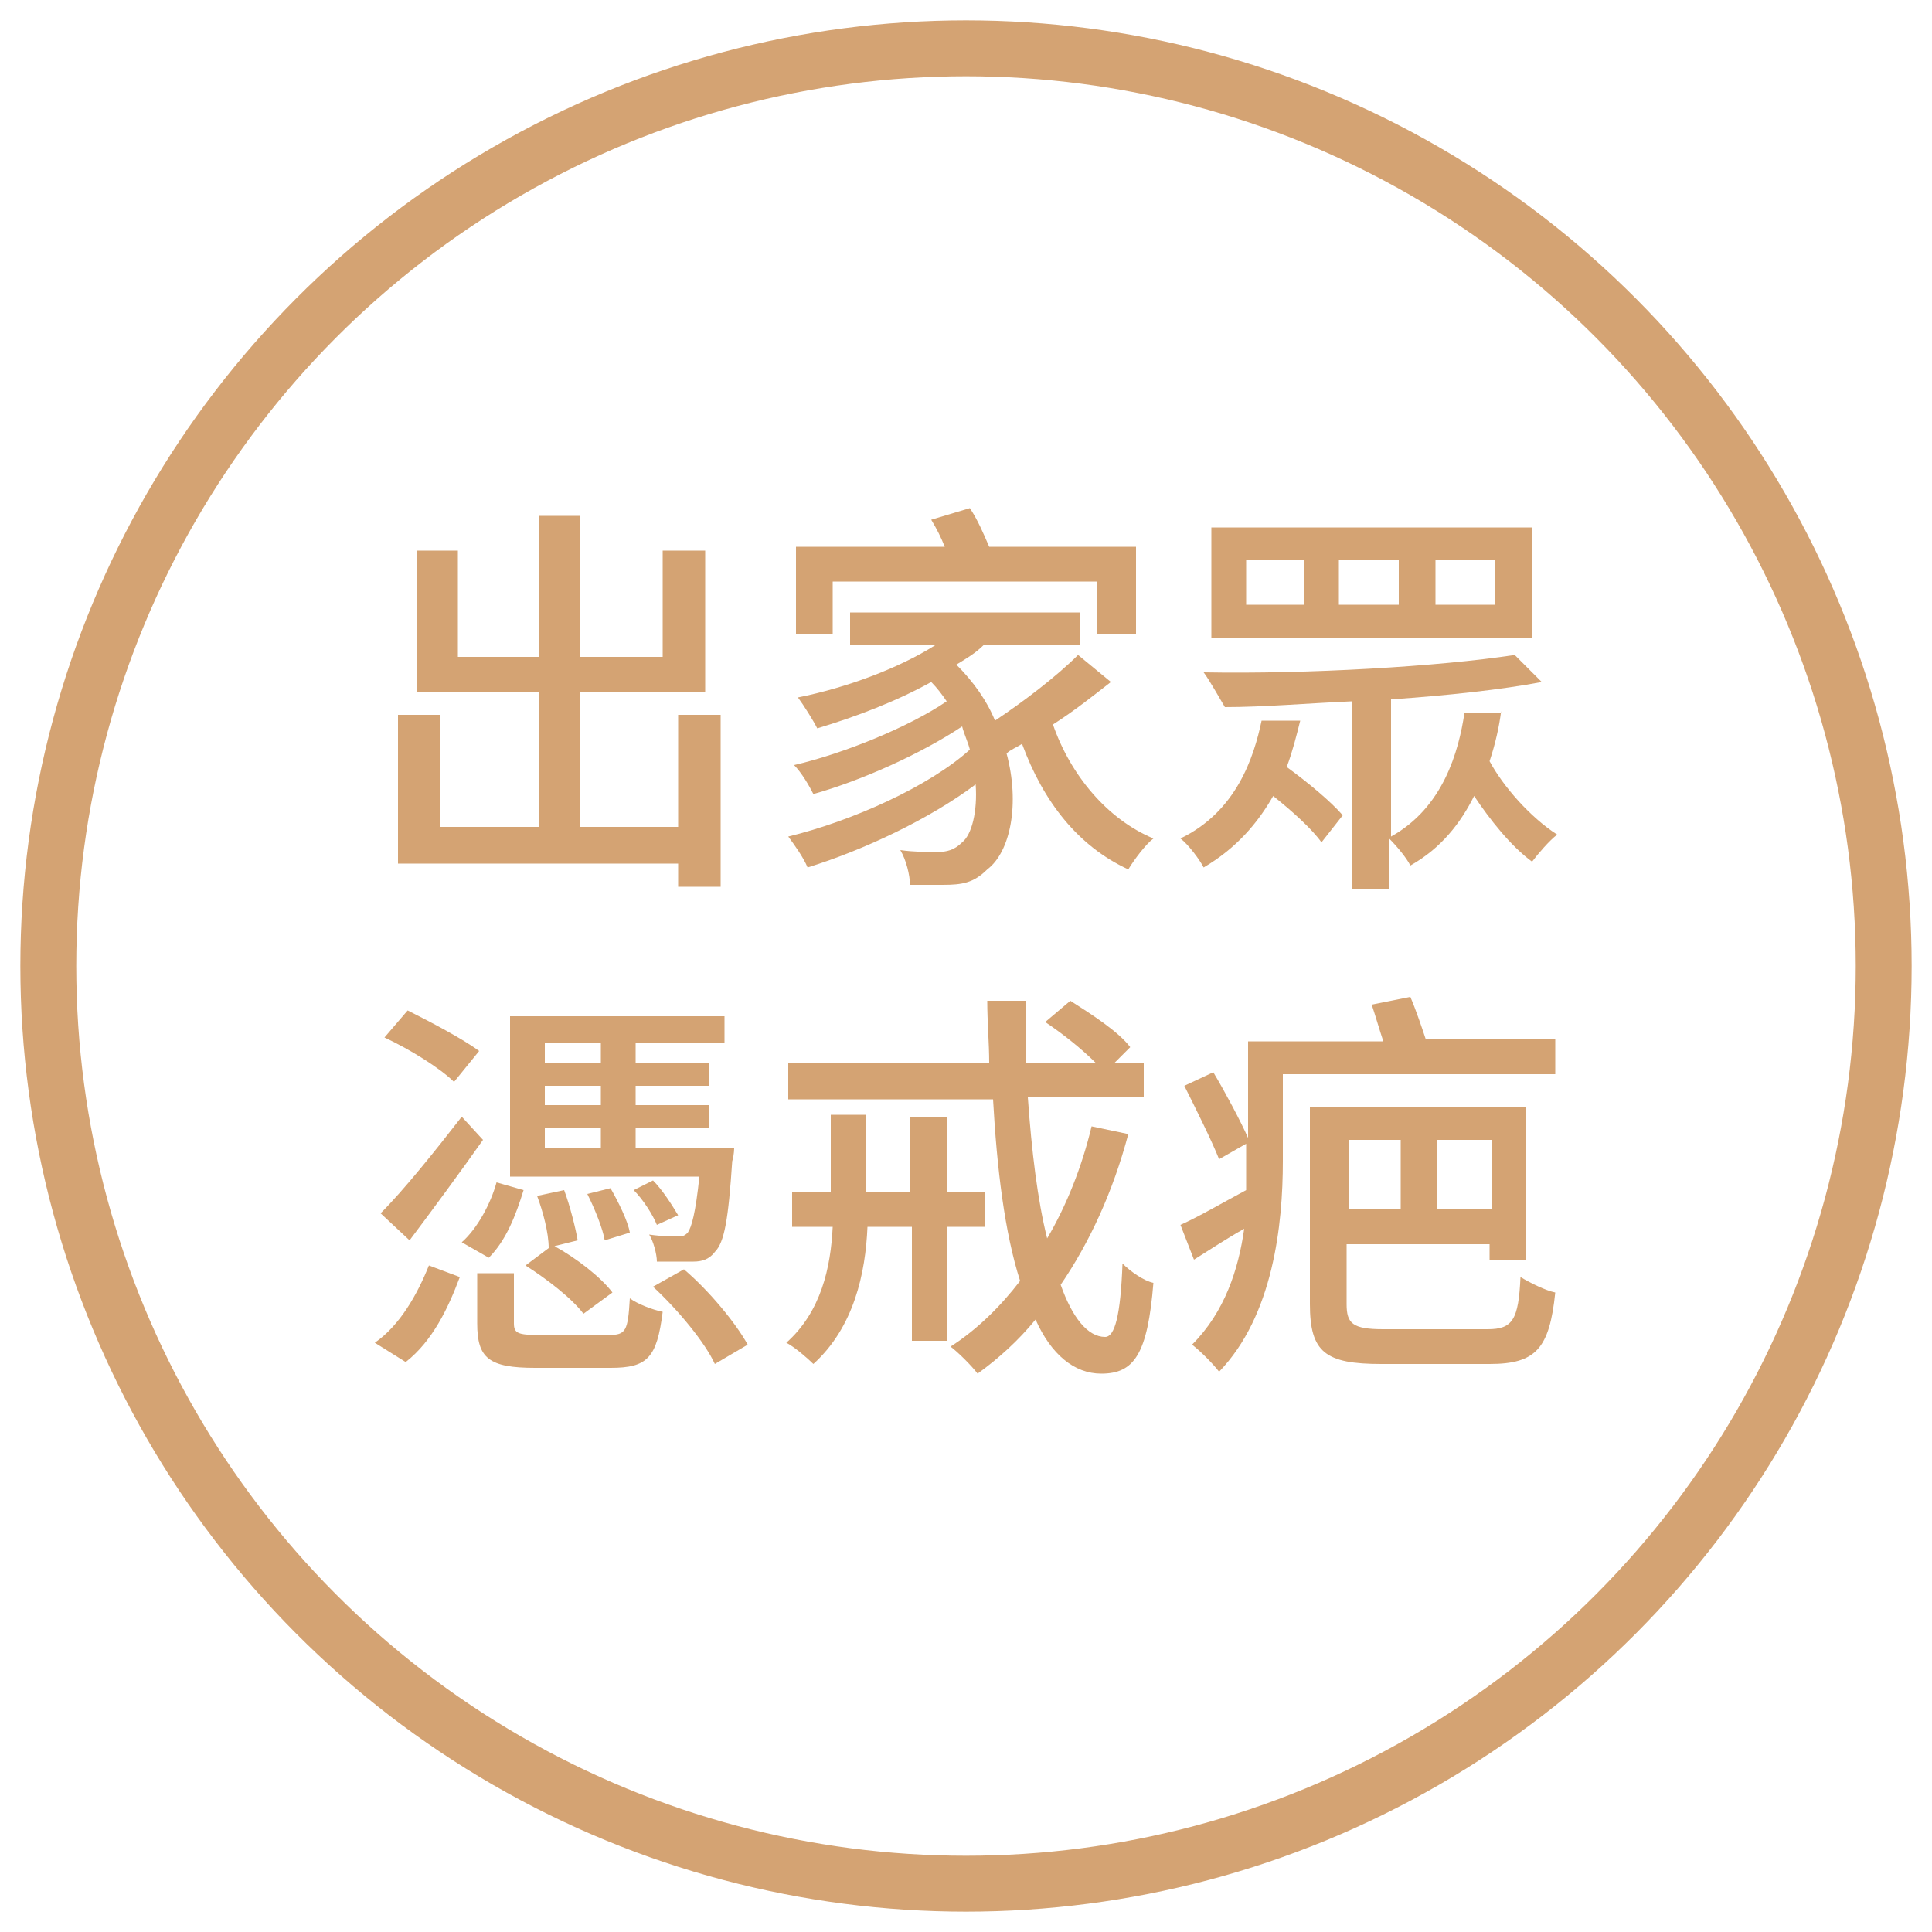
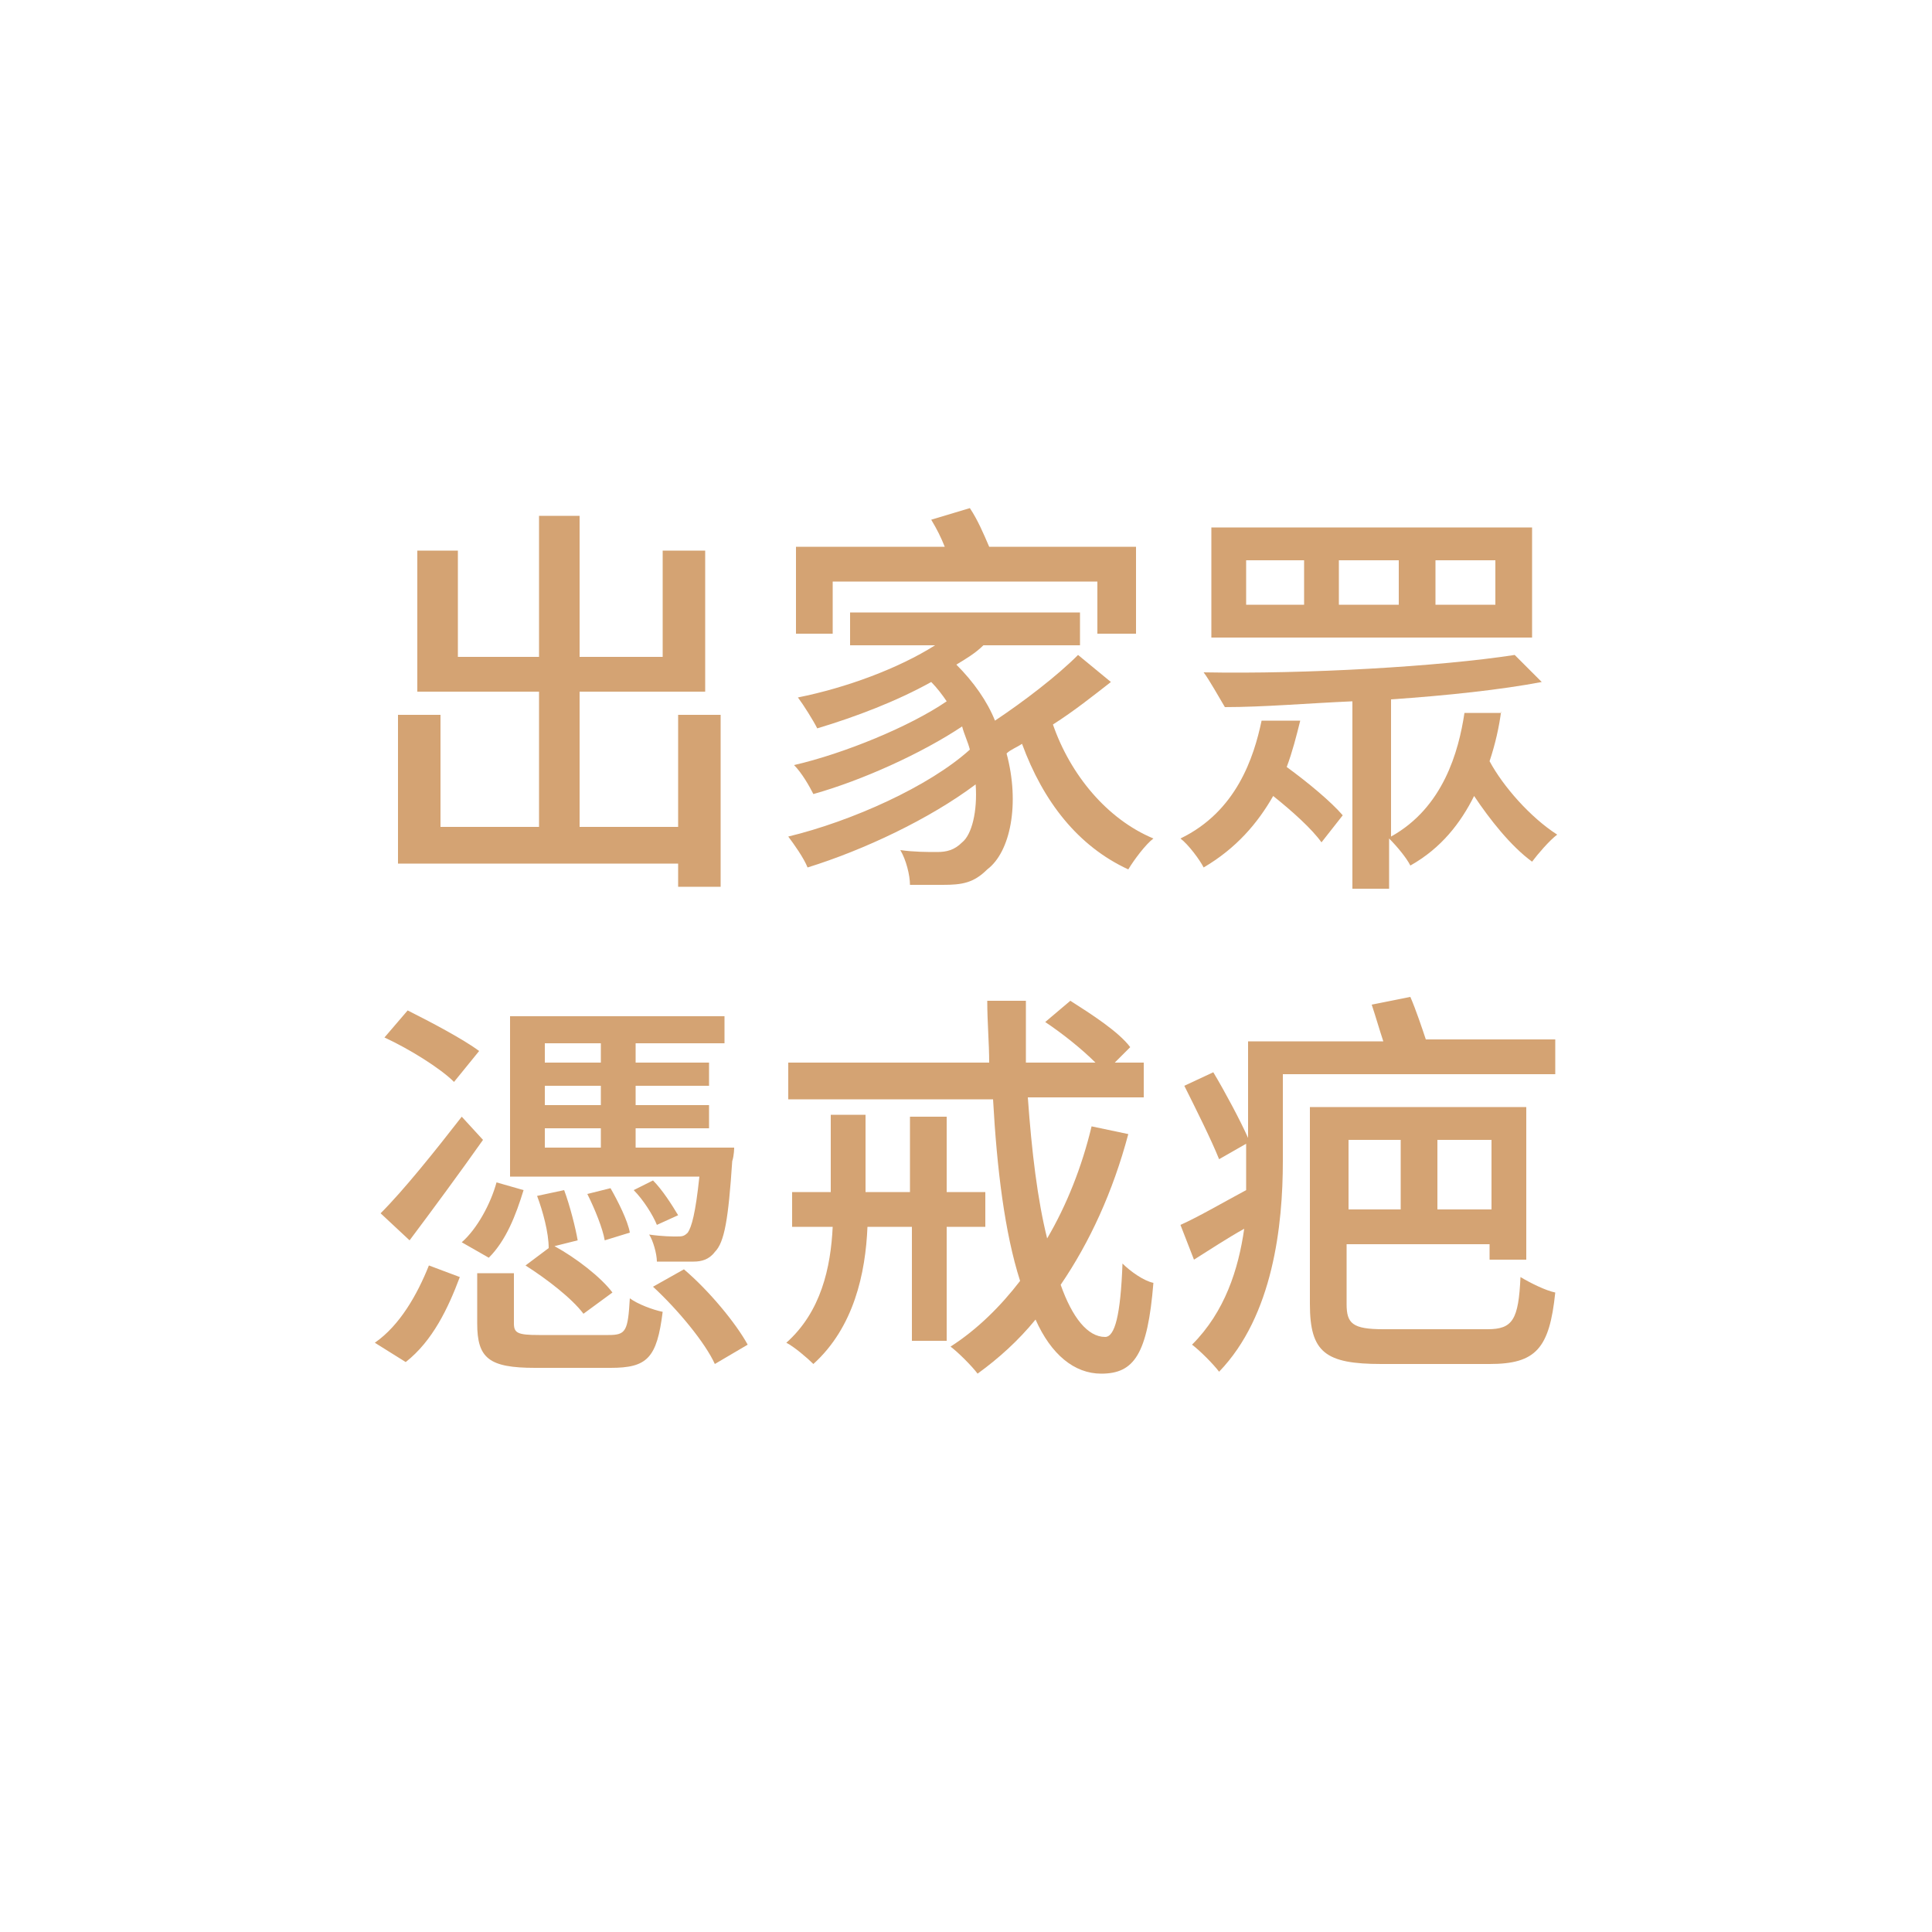
<svg xmlns="http://www.w3.org/2000/svg" id="圖層_1" x="0px" y="0px" viewBox="0 0 100 100" style="enable-background:new 0 0 100 100;" xml:space="preserve">
  <style type="text/css">	.st0{fill:none;stroke:#D4A373;stroke-width:2.893;stroke-miterlimit:10;}	.st1{display:none;}	.st2{display:inline;fill:#D4A373;}	.st3{fill:#D4A373;}</style>
-   <circle class="st0" cx="50" cy="50" r="47.5" />
  <g class="st1">
-     <path class="st2" d="M17.2,48.4c-1.5,3.2-3.8,6.7-5.6,8.9c-0.4-0.4-1.4-1-2-1.4c2-2,4.1-5.2,5.4-8.2L17.2,48.4z M28.5,43.5v2H9.9  v-2H28.5z M19,38.2c0.7,1.4,1.6,3.1,2,4.3l-2.2,0.8c-0.4-1.1-1.2-3-1.9-4.4L19,38.2z M22.9,47.5c1.9,2.7,4.4,6.3,5.6,8.5l-2.1,1.1  c-1.1-2.2-3.6-5.9-5.5-8.7L22.9,47.5z" />
    <path class="st2" d="M47.9,48.7c-0.6,1.8-1.5,3.5-2.6,4.9c0.6,1.3,1.3,2,2.1,2c0.5,0,0.7-0.8,0.8-2.7c0.4,0.4,1,0.7,1.4,0.9  c-0.3,2.8-0.9,3.5-2.3,3.5c-1.3,0-2.3-0.9-3.2-2.3c-1,1-2,1.8-3.2,2.5c-0.3-0.4-0.9-1-1.3-1.4c1.4-0.7,2.7-1.7,3.7-2.8  c-0.6-1.6-1-3.6-1.3-5.8h-8.1v1.9c0,2.4-0.3,5.8-1.8,8c-0.4-0.3-1.2-0.8-1.6-0.9c1.4-2.1,1.6-5,1.6-7.1v-3.5h9.8  c0-0.5-0.1-1.1-0.1-1.6H30.9v-1.6h3.3v-3.6H36v3.6h3.5v-4.5h1.9v1.6h6.2v1.5h-6.2v1.4h8v1.6h-3c0.6,0.3,1.1,0.7,1.4,0.9L47,45.9  h2.1v1.6h-5.4c0.2,1.5,0.5,2.9,0.8,4.1c0.7-1,1.2-2.1,1.6-3.3L47.9,48.7z M36.7,50.9c-0.4,1.3-1,2.6-1.8,3.4  c-0.3-0.2-0.8-0.6-1.2-0.8c0.7-0.8,1.3-1.8,1.6-2.9L36.7,50.9z M41.8,51c-0.9,2.9-3.4,5.2-6.9,6.3c-0.2-0.3-0.6-0.9-0.8-1.1  c1.7-0.5,3.1-1.2,4.2-2.2h-1v-4.1h-2.5v-1.4h6.5v1.4h-2.4v3.5c0.7-0.8,1.2-1.7,1.4-2.6L41.8,51z M43.5,44.3c0,0.6,0,1.1,0.1,1.6  h2.7c-0.5-0.4-1.3-0.9-2-1.2l0.4-0.4H43.5z" />
    <path class="st2" d="M60.4,51.5c-2.9,1.3-5.9,2.6-8.3,3.6l-0.7-2c0.8-0.3,1.8-0.7,2.9-1.1l-0.4-12.6l2-0.1l0.4,11.9  c1.2-0.5,2.5-1,3.7-1.6L60.4,51.5z M69.3,57.4c-0.9-1.4-2.7-3.5-4.3-5.3c-1.6,2.3-3.8,4.1-6.8,5.4c-0.3-0.4-1.1-1.3-1.6-1.7  c7-2.6,9.2-7.6,10-16.5l2.1,0.2c-0.5,4.4-1.3,7.9-2.7,10.8c1.8,1.8,3.9,4.1,4.9,5.6L69.3,57.4z M61.4,46.7  c-0.5-1.4-1.9-3.6-3.2-5.1l1.8-0.9c1.4,1.5,2.7,3.5,3.3,5L61.4,46.7z" />
    <path class="st2" d="M91.5,54.4v2H72.8v-2h7.7v-16h2.1v6.2h7.6v2h-7.6v7.8H91.5z" />
  </g>
  <g class="st1">
    <path class="st2" d="M49.1,33.4v2.1H30v-2.1H49.1z" />
    <path class="st2" d="M68.8,32.2c-0.9,2.7-2.1,5.1-3.7,7.1c0.7,1.8,1.5,2.9,2.4,2.9c0.5,0,0.8-1.1,0.9-3.8c0.5,0.5,1.2,0.9,1.7,1.1  c-0.3,3.7-1,4.7-2.8,4.7c-1.5,0-2.8-1.2-3.7-3.1c-1.2,1.3-2.5,2.3-4,3.2c-0.3-0.4-1-1.2-1.4-1.6c1.7-1,3.3-2.2,4.6-3.7  c-0.8-2.4-1.2-5.4-1.5-8.7h-6.7v2.5h5.3v0.8c-0.1,4.6-0.2,6.4-0.7,6.9c-0.4,0.4-0.8,0.6-1.3,0.7c-0.5,0.1-1.5,0.1-2.5,0  c0-0.6-0.2-1.3-0.5-1.8c0.9,0.1,1.7,0.1,2,0.1c0.3,0,0.5-0.1,0.7-0.3c0.2-0.3,0.4-1.5,0.4-4.7h-3.4c0,3-0.4,7.2-2.2,9.9  c-0.3-0.4-1.2-1.1-1.6-1.3c1.7-2.5,1.8-6.1,1.8-8.8v-5.9h8.6c-0.1-1.1-0.1-2.2-0.1-3.3h2.1c0,1.1,0,2.2,0.1,3.3h4.1  c-0.8-0.7-2.2-1.6-3.3-2.2l1.2-1.2c1.2,0.7,2.8,1.6,3.6,2.3l-1,1.1h2.1v1.9h-6.6c0.2,2.5,0.5,4.8,1,6.6c1-1.6,1.8-3.3,2.4-5.2  L68.8,32.2z" />
    <path class="st2" d="M27,67.3c0,0.9-0.2,1.5-0.8,1.8c-0.6,0.3-1.4,0.4-2.9,0.4c0-0.5-0.3-1.4-0.5-1.9c0.9,0,1.7,0,2,0  c0.3,0,0.4-0.1,0.4-0.4v-4.7h-2.8c-0.2,2.5-0.6,5.1-1.5,7c-0.3-0.3-1.1-0.7-1.6-0.9c1.4-2.9,1.5-7.1,1.5-10.1V51H27V67.3z   M25.2,60.7v-3.1h-2.7v0.9c0,0.7,0,1.4,0,2.2H25.2z M22.5,52.8v3h2.7v-3H22.5z M38.3,58.5c-0.5,2.8-1.4,5.1-2.7,7  c1,1,2.1,1.9,3.3,2.5c-0.4,0.4-1,1-1.3,1.5c-1.2-0.7-2.3-1.5-3.2-2.6c-0.9,1-1.8,1.8-2.9,2.5c-0.3-0.4-0.7-1.1-1.1-1.4v1.5h-1.8V51  h9.1v4c0,0.9-0.2,1.4-0.9,1.7C36,57,34.9,57,33.3,57c-0.1-0.5-0.4-1.2-0.6-1.7c1.2,0,2.3,0,2.6,0c0.3,0,0.4-0.1,0.4-0.3v-2.2h-5.4  v5.3h6.4l0.3-0.1L38.3,58.5z M30.4,68c1.1-0.6,2.1-1.4,3-2.5c-1.1-1.6-2-3.5-2.6-5.6h-0.4V68z M32.4,60c0.5,1.5,1.2,2.8,2,4.1  c0.7-1.2,1.3-2.5,1.8-4.1H32.4z" />
    <path class="st2" d="M57.9,54c-0.6,1.3-1.4,2.4-2.3,3.4c1.2,0.7,2.7,1.2,4.2,1.6c-0.4,0.4-1,1.1-1.2,1.6c-1.7-0.4-3.2-1.1-4.6-2  c-1.3,0.8-2.8,1.5-4.4,2c-0.1-0.2-0.3-0.5-0.5-0.9c-0.4,1.2-0.8,2.5-1.2,3.4l-1.3-0.7c0.3-0.8,0.7-2,0.9-3.1h-1.6v8.1  c0,0.9-0.1,1.5-0.8,1.8c-0.6,0.3-1.5,0.3-2.8,0.3c-0.1-0.5-0.3-1.3-0.6-1.8c0.8,0,1.7,0,1.9,0s0.3-0.1,0.3-0.3v-5.7  c-0.8,1.8-1.8,3.5-2.8,4.6c-0.2-0.6-0.7-1.4-1-1.9c1.3-1.1,2.5-3.1,3.2-5h-2.9v-1.7h5.4c-1.2-0.8-3-1.8-4.5-2.5l1.2-1.3  c0.6,0.2,1.3,0.5,1.9,0.8c0.7-0.5,1.3-1.1,1.8-1.8h-5.5v-1.7h6.9l0.3-0.1l1.3,0.8c-0.8,1.2-2,2.5-3.3,3.5c0.7,0.4,1.2,0.8,1.7,1.1  l-0.9,1h1.3l0.3-0.1l1.2,0.4c-0.1,0.3-0.1,0.5-0.2,0.8c1.2-0.3,2.3-0.8,3.2-1.3c-0.7-0.7-1.3-1.4-1.9-2.2c-0.4,0.5-0.8,0.9-1.3,1.2  c-0.4-0.3-1.1-0.9-1.6-1.1c1.7-1.2,3.1-3.1,4-5.1l1.8,0.5c-0.3,0.6-0.5,1.1-0.9,1.7h6.6V54H57.9z M59,61.9c0,0,0,0.5-0.1,0.8  c-0.4,3.8-0.7,5.4-1.3,6c-0.4,0.4-0.8,0.5-1.4,0.6c-0.5,0-1.4,0-2.3,0c0-0.5-0.3-1.3-0.5-1.8c0.8,0.1,1.6,0.1,2,0.1  c0.3,0,0.5,0,0.7-0.2c0.4-0.3,0.7-1.4,0.9-3.8h-3c-0.7,2.6-2.2,4.7-5.5,6c-0.2-0.5-0.8-1.2-1.2-1.5c2.7-1,4-2.6,4.7-4.5h-2.9v-1.6  h3.4c0.1-0.7,0.2-1.3,0.3-2h1.9c-0.1,0.7-0.1,1.3-0.3,2H59z M51.9,54c0.5,0.9,1.3,1.6,2.1,2.3c0.7-0.7,1.3-1.4,1.8-2.3H51.9z" />
    <path class="st2" d="M75,66.4c2,0.6,4,1.3,5.3,1.9l-1.4,1.2c-1.4-0.7-3.7-1.6-6-2.3l0.8-0.8H68l1.5,0.7c-1.7,1-4.3,1.9-6.4,2.5  c-0.3-0.4-1-1.1-1.4-1.4c2.1-0.4,4.4-1,5.9-1.7h-3.2V60c-0.5,0.1-1.1,0.3-1.7,0.4c-0.2-0.4-0.6-1.2-0.9-1.5c2.5-0.4,4.1-1,4.9-1.7  h-3.5c0.2-1,0.4-2.4,0.6-3.5h4.1v-1h-5v-1.2h5v-1h1.8v1h2.9v-1h1.8v1h4.6v3.5h-4.6v1.1h5.9c0,0,0,0.4,0,0.6  c-0.1,1.2-0.3,1.8-0.5,2.2c-0.3,0.3-0.7,0.4-1.1,0.4c-0.1,0-0.3,0-0.5,0v7.3H75z M65.3,54.7c-0.1,0.4-0.1,0.8-0.2,1.1h2.4  c0.1-0.4,0.2-0.7,0.3-1.1H65.3z M76,59.7h-9.8v1.1H76V59.7z M76,61.9h-9.8V63H76V61.9z M66.2,65.2H76v-1.1h-9.8V65.2z M69,57.1  c-0.3,0.5-0.7,1-1.3,1.4h4.7v-1.4H69z M72.4,54.7h-2.9c0,0.4,0,0.8-0.1,1.1h3V54.7z M69.5,53.5h2.9v-1h-2.9V53.5z M74.3,52.5v1H77  v-1H74.3z M74.3,57.1v1.4h2.2c-0.1-0.3-0.2-0.5-0.3-0.7c0.6,0.1,1.1,0.1,1.3,0.1c0.2,0,0.4,0,0.5-0.1c0.1-0.1,0.1-0.3,0.2-0.7H74.3  z" />
  </g>
  <g class="st1">
    <path class="st2" d="M36.4,54.6c0.5,0,0.7-0.5,0.7-3.1c0.5,0.4,1.3,0.7,1.8,0.9c-0.2,3.1-0.7,4.1-2.4,4.1h-2.3  c-1.8,0-2.4-0.6-2.4-2.9v-8.9h-4.3c-0.5,5.1-2,9.5-6.9,12.1c-0.3-0.5-0.9-1.2-1.4-1.6c4.5-2.2,5.9-6,6.3-10.5h-5.3v-2h5.4  c0.1-1.6,0.1-3.3,0.1-5h2.1c0,1.7,0,3.4-0.1,5h6.2v10.9c0,0.8,0.1,0.9,0.7,0.9H36.4z" />
-     <path class="st2" d="M59.3,53.8v1.9H40.8v-1.9h5c0.4-1.8,0.8-4.1,1.2-6.3h-3.7v-1.9h4.1c0.2-1.4,0.4-2.8,0.6-4.1H42v-1.9h15.8v1.9  H50c-0.2,1.3-0.4,2.7-0.6,4.1H54l0.4-0.1l1.5,0.1c-0.1,2.4-0.4,5.5-0.7,8.2H59.3z M49,47.5c-0.4,2.3-0.8,4.5-1.1,6.3h5.2  c0.3-2.1,0.5-4.5,0.6-6.3H49z" />
    <path class="st2" d="M66.3,49v5.5c0,1-0.2,1.5-0.8,1.8c-0.6,0.3-1.5,0.4-2.9,0.4c-0.1-0.5-0.3-1.3-0.6-1.8c0.9,0,1.8,0,2,0  c0.3,0,0.4-0.1,0.4-0.4v-5l-2.6,0.7l-0.5-1.9c0.9-0.2,1.9-0.5,3.1-0.8v-4.2h-2.8v-1.8h2.8v-4.1h1.9v4.1H69v1.8h-2.7v3.6  c0.9-0.2,1.7-0.5,2.6-0.7l0.2,1.8L66.3,49z M80.6,46.4h-3.3v10.4h-1.9V46.4h-3.5c0,3.7-0.5,7.3-2.6,10.5c-0.4-0.4-1-0.9-1.6-1.3  c2-3,2.2-6.5,2.2-9.7v-6.4c3-0.4,6.6-1,8.7-1.7l1.2,1.7c-2.2,0.7-5.2,1.2-8,1.5v3.6h8.7V46.4z" />
  </g>
  <g>
    <path class="st3" d="M37.3,37v8.9h-2.2v-1.2H20.6V37h2.2v5.8h5.1v-7h-6.3v-7.3h2.1v5.5h4.2v-7.3H30v7.3h4.3v-5.5h2.2v7.3H30v7h5.1  V37H37.3z" />
    <path class="st3" d="M57.5,35.3c-0.9,0.7-1.9,1.5-3,2.2c0.9,2.6,2.8,4.9,5.2,5.9c-0.4,0.3-1,1.1-1.3,1.6c-2.6-1.2-4.4-3.5-5.5-6.5  c-0.3,0.2-0.6,0.3-0.8,0.5c0.7,2.6,0.2,5.1-1,6c-0.7,0.7-1.3,0.8-2.3,0.8c-0.5,0-1.1,0-1.7,0c0-0.5-0.2-1.3-0.5-1.8  c0.7,0.1,1.4,0.1,1.9,0.1c0.5,0,0.9-0.1,1.3-0.5c0.5-0.4,0.8-1.6,0.7-3c-2.4,1.8-5.8,3.4-8.7,4.3c-0.2-0.5-0.7-1.2-1-1.6  c3.3-0.8,7.3-2.6,9.4-4.5c-0.1-0.4-0.3-0.8-0.4-1.2c-2.1,1.4-5.2,2.8-7.7,3.5c-0.2-0.4-0.6-1.1-1-1.5c2.6-0.6,6-2,7.9-3.3  c-0.2-0.3-0.5-0.7-0.8-1c-1.8,1-3.9,1.8-5.9,2.4c-0.2-0.4-0.7-1.2-1-1.6c2.5-0.5,5.2-1.5,7.1-2.7H44v-1.7h11.9v1.7h-5  c-0.4,0.4-0.9,0.7-1.4,1c0.9,0.9,1.6,1.9,2,2.9c1.5-1,3.2-2.3,4.3-3.4L57.5,35.3z M43.1,32.8h-1.9v-4.5h7.7  c-0.2-0.5-0.4-0.9-0.7-1.4l2-0.6c0.4,0.6,0.7,1.3,1,2h7.6v4.5h-2v-2.7H43.1V32.8z" />
    <path class="st3" d="M67.3,37.3c-0.2,0.8-0.4,1.6-0.7,2.4c1.1,0.8,2.3,1.8,2.9,2.5l-1.1,1.4c-0.5-0.7-1.5-1.6-2.5-2.4  c-0.8,1.4-1.9,2.7-3.6,3.7c-0.2-0.4-0.8-1.2-1.2-1.5c2.9-1.4,3.8-4.2,4.2-6.1H67.3z M77.7,36.8c-0.1,0.8-0.3,1.7-0.6,2.6  c0.7,1.3,2.1,2.9,3.5,3.8c-0.4,0.3-1,1-1.3,1.4c-1.1-0.8-2.2-2.2-3-3.4c-0.7,1.4-1.7,2.7-3.3,3.6c-0.2-0.4-0.7-1-1.1-1.4V46H70  v-9.7c-2.3,0.1-4.6,0.3-6.6,0.3c-0.3-0.5-0.8-1.4-1.1-1.8c5.3,0.1,12.2-0.3,16.1-0.9l1.4,1.4c-2.1,0.4-4.9,0.7-7.8,0.9v7.1  c2.7-1.5,3.5-4.4,3.8-6.4H77.7z M79.3,33H62.7v-5.7h16.6V33z M67.5,29h-3v2.3h3V29z M72.4,29h-3.1v2.3h3.1V29z M77.4,29h-3.1v2.3  h3.1V29z" />
    <path class="st3" d="M19.4,69.5c1.3-0.9,2.2-2.5,2.8-4l1.6,0.6c-0.6,1.6-1.4,3.3-2.8,4.4L19.4,69.5z M25,59  c-1.2,1.7-2.6,3.6-3.8,5.2l-1.5-1.4c1.2-1.2,2.8-3.2,4.2-5L25,59z M23.5,56c-0.7-0.7-2.3-1.7-3.6-2.3l1.2-1.4  c1.2,0.6,2.9,1.5,3.7,2.1L23.5,56z M27.1,61.6c-0.4,1.3-0.9,2.6-1.8,3.5l-1.4-0.8c0.8-0.7,1.5-2,1.8-3.1L27.1,61.6z M31.5,69.1  c0.9,0,1-0.2,1.1-1.9c0.4,0.3,1.2,0.6,1.7,0.7c-0.3,2.4-0.8,2.9-2.7,2.9h-3.9c-2.4,0-3-0.5-3-2.3v-2.6h1.9v2.6  c0,0.5,0.2,0.6,1.3,0.6H31.5z M38,59.4c0,0,0,0.4-0.1,0.7c-0.2,3-0.4,4.2-0.9,4.7c-0.3,0.4-0.7,0.5-1.1,0.5c-0.4,0-1.1,0-1.9,0  c0-0.4-0.2-1.1-0.4-1.4c0.7,0.1,1.2,0.1,1.4,0.1c0.3,0,0.4,0,0.6-0.2c0.2-0.3,0.4-1,0.6-2.9h-9.8v-8.3h11.1V54h-4.6v1h3.8v1.2h-3.8  v1h3.8v1.2h-3.8v1H38z M30.2,68c-0.6-0.8-1.9-1.8-3-2.5l1.2-0.9h0c0-0.8-0.3-1.9-0.6-2.7l1.4-0.3c0.3,0.8,0.6,2,0.7,2.6l-1.2,0.3  c1.1,0.6,2.4,1.6,3,2.4L30.2,68z M28.2,54v1h2.9v-1H28.2z M31.1,56.2h-2.9v1h2.9V56.2z M28.2,59.4h2.9v-1h-2.9V59.4z M31.6,61.5  c0.4,0.7,0.9,1.7,1,2.3l-1.3,0.4c-0.1-0.6-0.5-1.6-0.9-2.4L31.6,61.5z M33.8,61.1c0.5,0.5,1,1.3,1.3,1.8L34,63.4  c-0.2-0.5-0.7-1.3-1.2-1.8L33.8,61.1z M35.4,65.7c1.3,1.1,2.7,2.8,3.3,3.9l-1.7,1c-0.5-1.1-1.9-2.8-3.2-4L35.4,65.7z" />
    <path class="st3" d="M49,63.5v5.9h-1.8v-5.9h-2.3c-0.1,2.4-0.7,5.2-2.8,7.1c-0.3-0.3-1-0.9-1.4-1.1c1.8-1.6,2.3-3.9,2.4-6h-2.1  v-1.8H43v-4h1.8v4h2.3v-3.9H49v3.9H51v1.8H49z M58.4,58.7c-0.8,3-2,5.6-3.5,7.8c0.6,1.7,1.4,2.7,2.3,2.7c0.5,0,0.8-1.1,0.9-3.8  c0.4,0.4,1.1,0.9,1.6,1c-0.3,3.7-1,4.7-2.7,4.7c-1.4,0-2.6-1-3.4-2.8c-0.9,1.1-1.9,2-3,2.8c-0.3-0.4-1-1.1-1.4-1.4  c1.4-0.9,2.6-2.1,3.6-3.4c-0.8-2.5-1.2-5.8-1.4-9.4H40.8V55h10.4c0-1-0.1-2.1-0.1-3.2h2c0,1.1,0,2.1,0,3.2h3.6  c-0.7-0.7-1.7-1.5-2.6-2.1l1.3-1.1c1.1,0.7,2.5,1.6,3.1,2.4L57.7,55h1.5v1.8h-6c0.2,2.8,0.5,5.3,1,7.3c1-1.7,1.8-3.7,2.3-5.8  L58.4,58.7z" />
    <path class="st3" d="M66.4,55.7v4.4c0,3.3-0.5,8-3.3,10.9c-0.3-0.4-1-1.1-1.4-1.4c1.7-1.7,2.4-3.9,2.7-6c-0.9,0.5-1.8,1.1-2.6,1.6  l-0.7-1.8c0.9-0.4,2.1-1.1,3.4-1.8c0-0.5,0-1,0-1.5v-0.9L63.1,60c-0.4-1-1.2-2.6-1.8-3.8l1.5-0.7c0.6,1,1.4,2.5,1.8,3.4v-5h7  c-0.2-0.6-0.4-1.3-0.6-1.9l2-0.4c0.3,0.7,0.6,1.6,0.8,2.2h6.7v1.8H66.4z M77,68.8c1.3,0,1.6-0.5,1.7-2.7c0.5,0.3,1.3,0.7,1.8,0.8  c-0.3,2.9-1,3.7-3.4,3.7h-5.6c-2.9,0-3.7-0.6-3.7-3.1V57.3h11.2v7.9h-1.9v-0.8h-7.4v3.1c0,1,0.3,1.3,1.9,1.3H77z M69.8,59v3.6h2.7  V59H69.8z M77.2,59h-2.8v3.6h2.8V59z" />
  </g>
  <g />
  <g />
  <g />
  <g />
  <g />
  <g />
</svg>